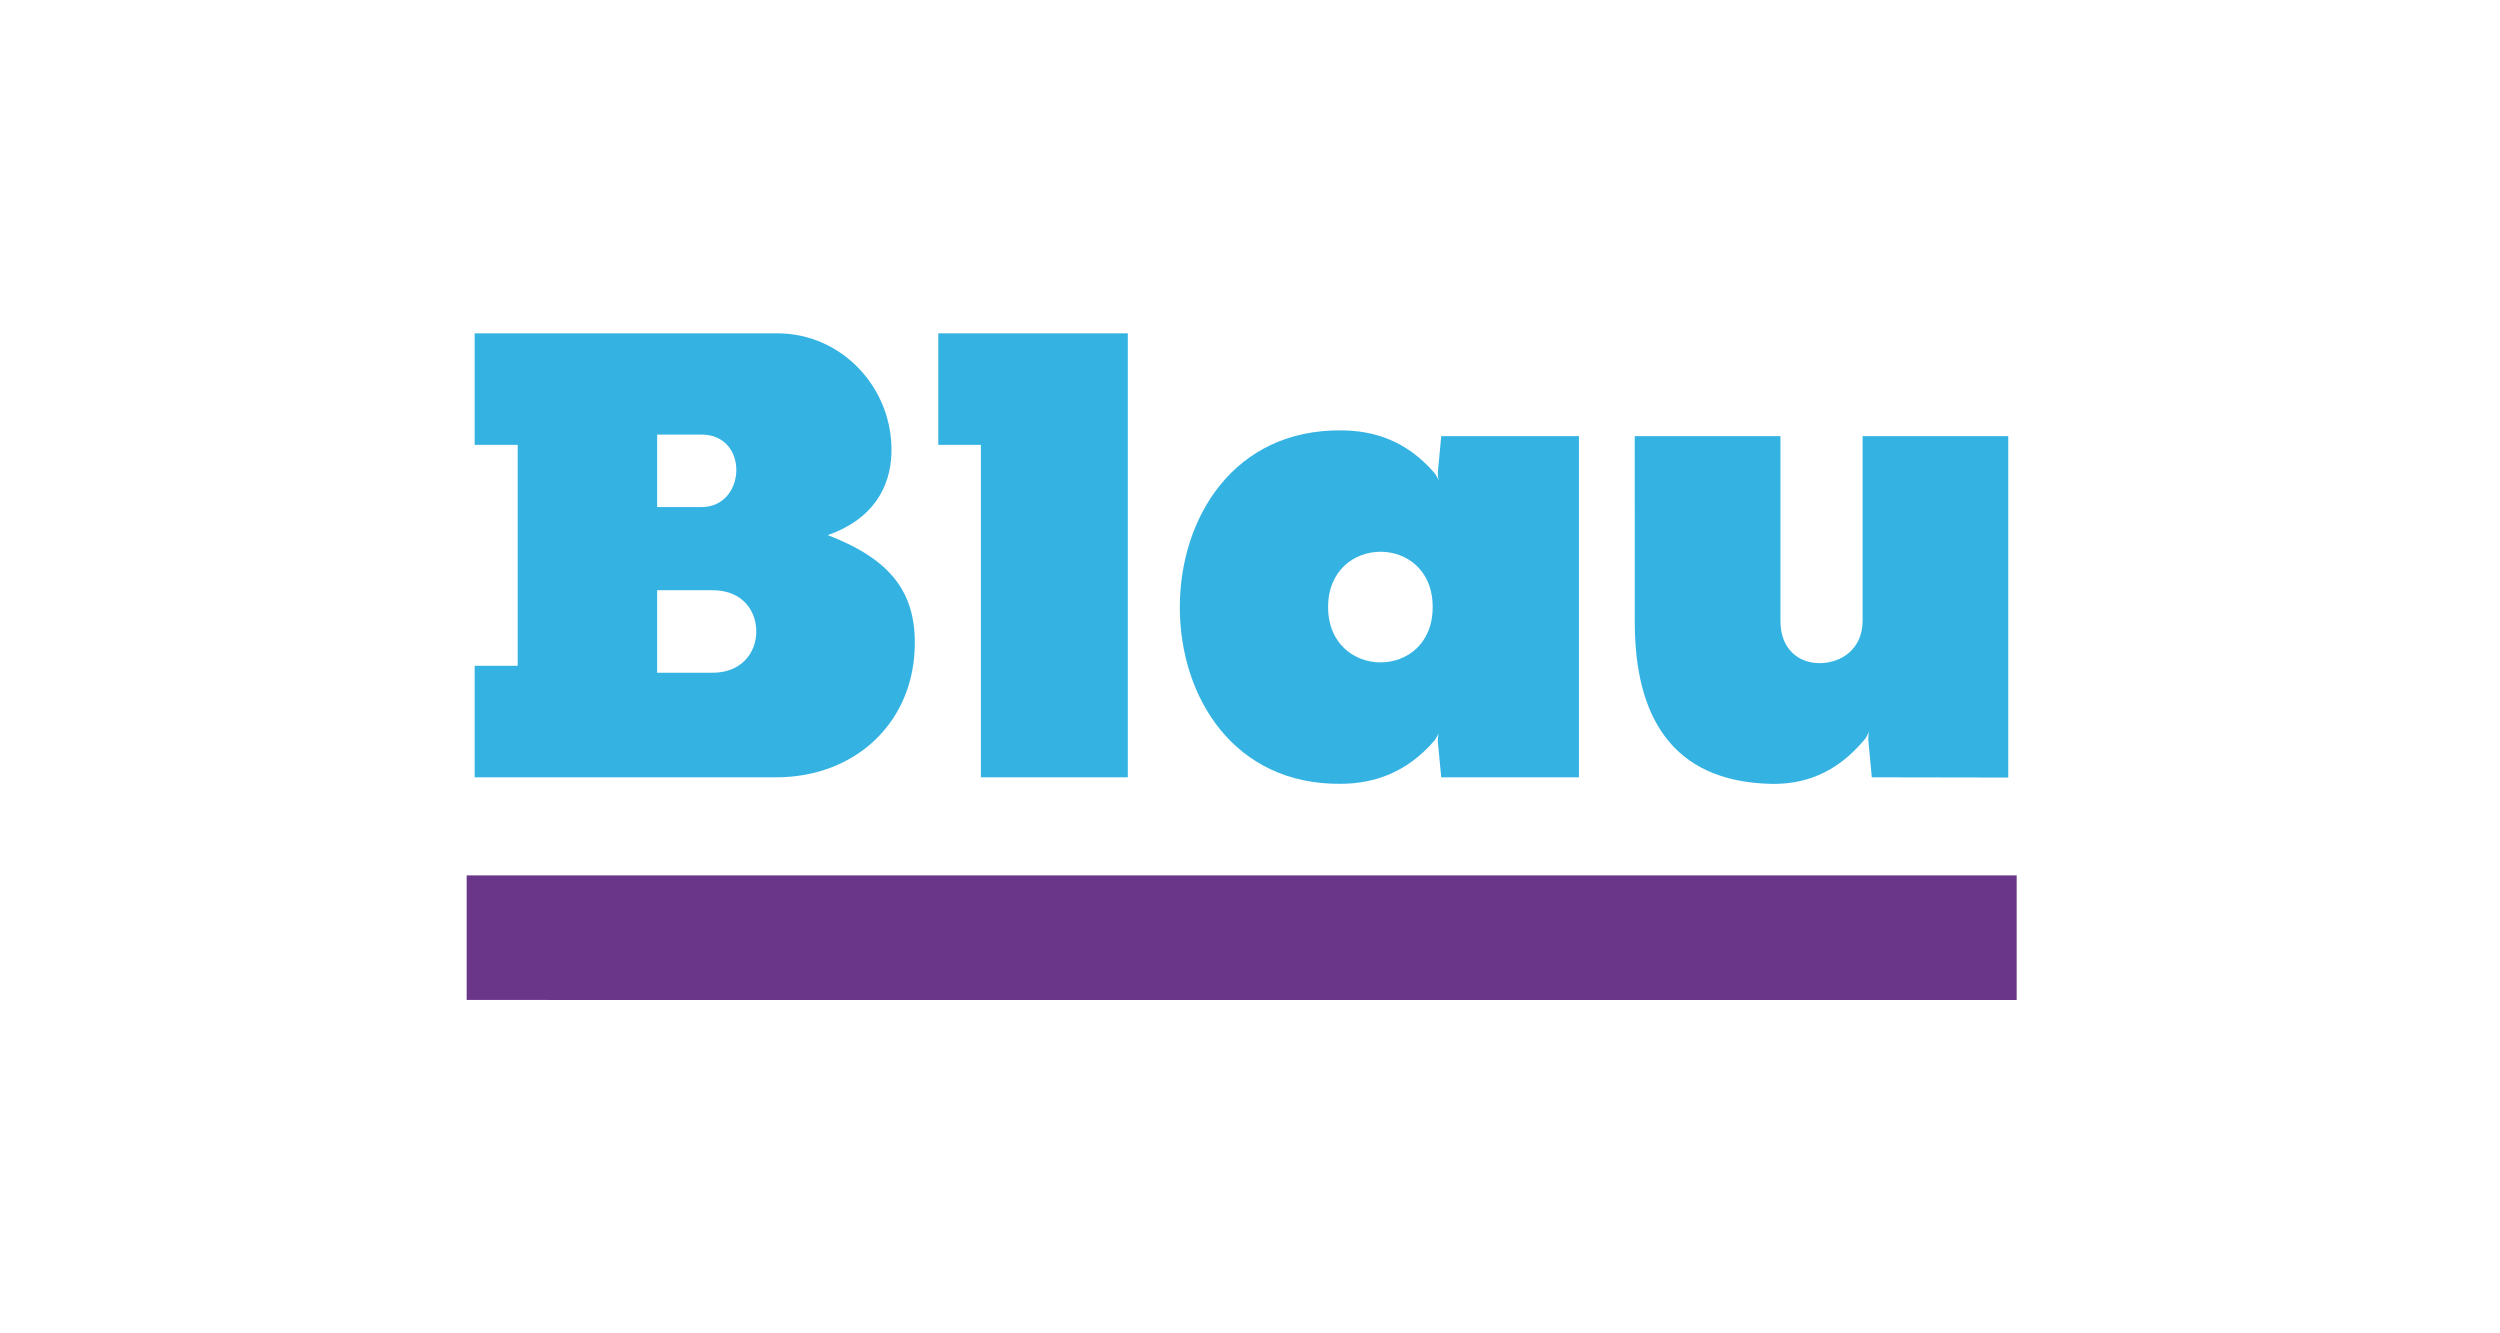
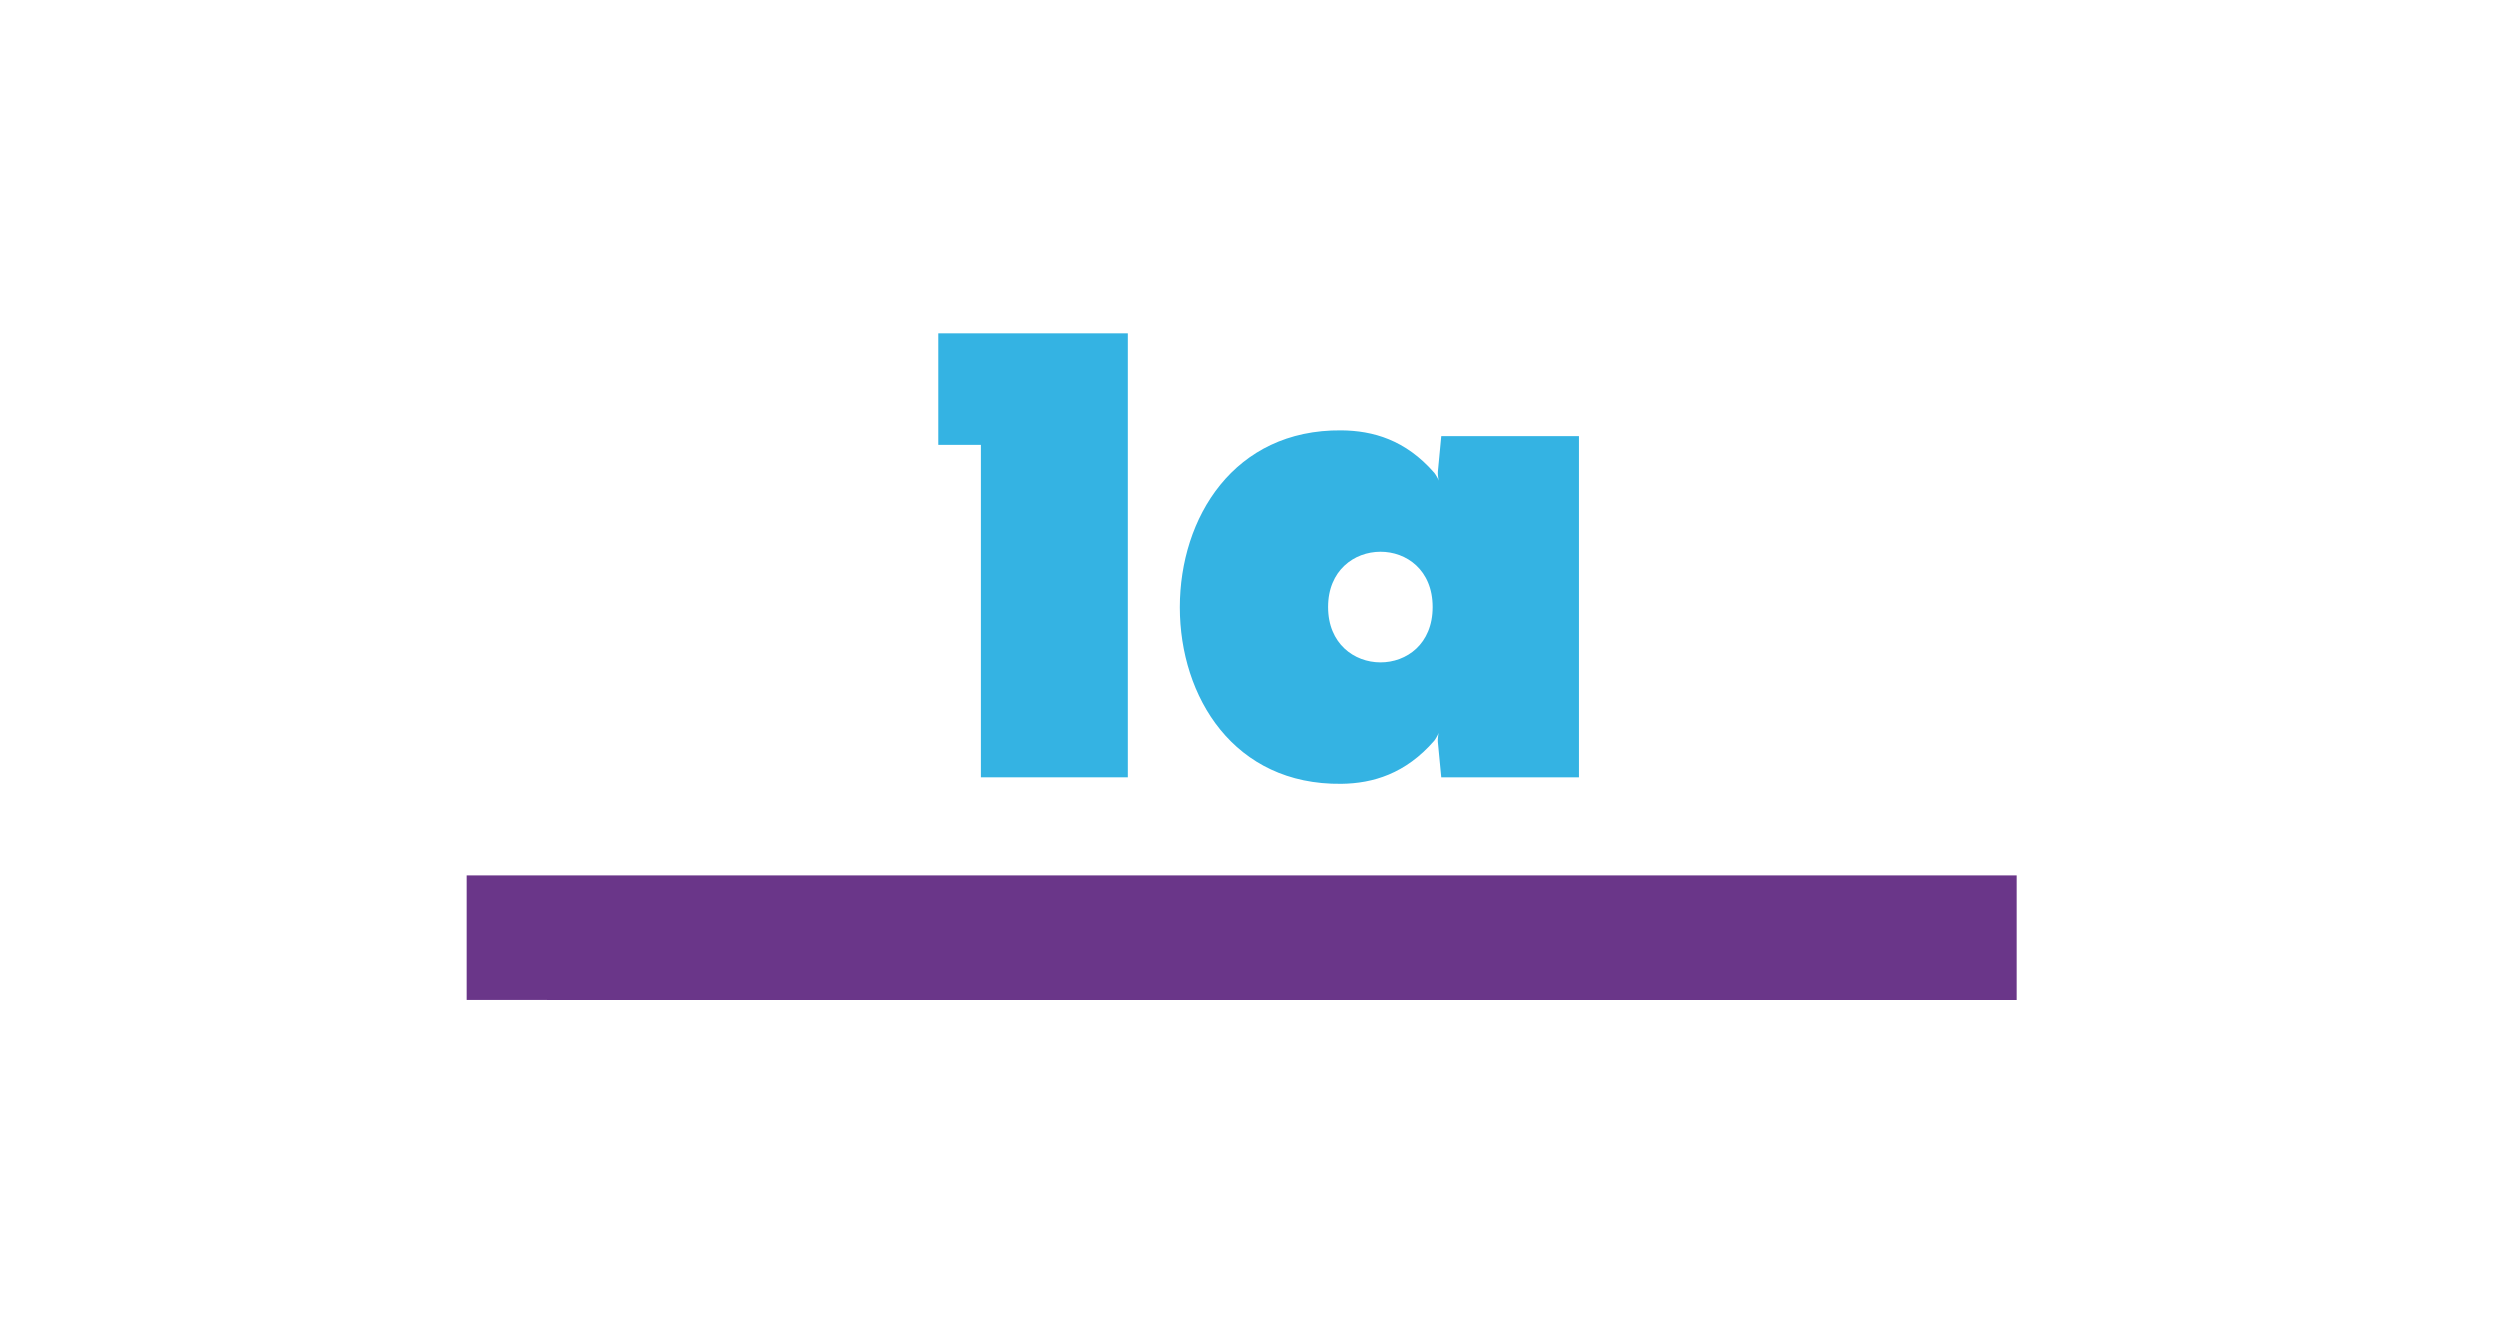
<svg xmlns="http://www.w3.org/2000/svg" width="150" height="80" viewBox="0 0 150 80" fill="none">
  <path d="M28 59.998L121 60V52.523H74.5H28V59.998Z" fill="#6A3689" />
-   <path d="M54.878 39.017C54.666 43.519 51.189 46.639 46.568 46.639H28.48V39.948H31.061V26.692H28.48V20H46.646C50.51 20 53.589 23.285 53.487 27.18C53.431 29.268 52.341 31.18 49.665 32.105C53.45 33.564 55.042 35.568 54.878 39.017ZM42.093 26.076H39.429V30.424H42.093C44.784 30.425 44.965 26.076 42.093 26.076ZM42.746 35.413H39.429V40.365H42.746C44.511 40.365 45.377 39.144 45.377 37.888C45.377 36.654 44.561 35.413 42.746 35.413Z" fill="#34B3E3" />
  <path d="M67.669 20V46.639H58.854V26.692H56.297V20H67.669Z" fill="#34B3E3" />
  <path d="M86.474 46.639C86.474 46.639 86.28 44.607 86.271 44.511C86.261 44.417 86.282 44.098 86.321 43.971C86.282 44.098 86.119 44.377 86.055 44.449C84.334 46.429 82.371 47.006 80.485 47.029C74.041 47.111 70.789 41.82 70.789 36.438C70.789 31.057 74.041 25.757 80.487 25.822C82.374 25.839 84.337 26.388 86.058 28.366C86.121 28.438 86.287 28.712 86.33 28.838C86.287 28.712 86.26 28.429 86.273 28.295C86.319 27.813 86.403 26.908 86.475 26.167H94.737V46.639H86.474ZM79.686 36.422C79.686 40.828 85.961 40.871 85.961 36.422C85.961 31.977 79.686 32.022 79.686 36.422Z" fill="#34B3E3" />
-   <path d="M112.308 46.639C112.308 46.639 112.109 44.507 112.1 44.413C112.09 44.319 112.112 44 112.15 43.872C112.112 44 111.952 44.279 111.892 44.352C110.134 46.468 108.165 47.073 106.245 47.031C100.229 46.89 98.086 42.874 98.086 37.322L98.084 26.167H106.828V37.278C106.828 38.899 107.87 39.789 109.178 39.789C110.445 39.789 111.756 38.97 111.756 37.239V26.167H120.495V46.653L112.308 46.639Z" fill="#34B3E3" />
</svg>